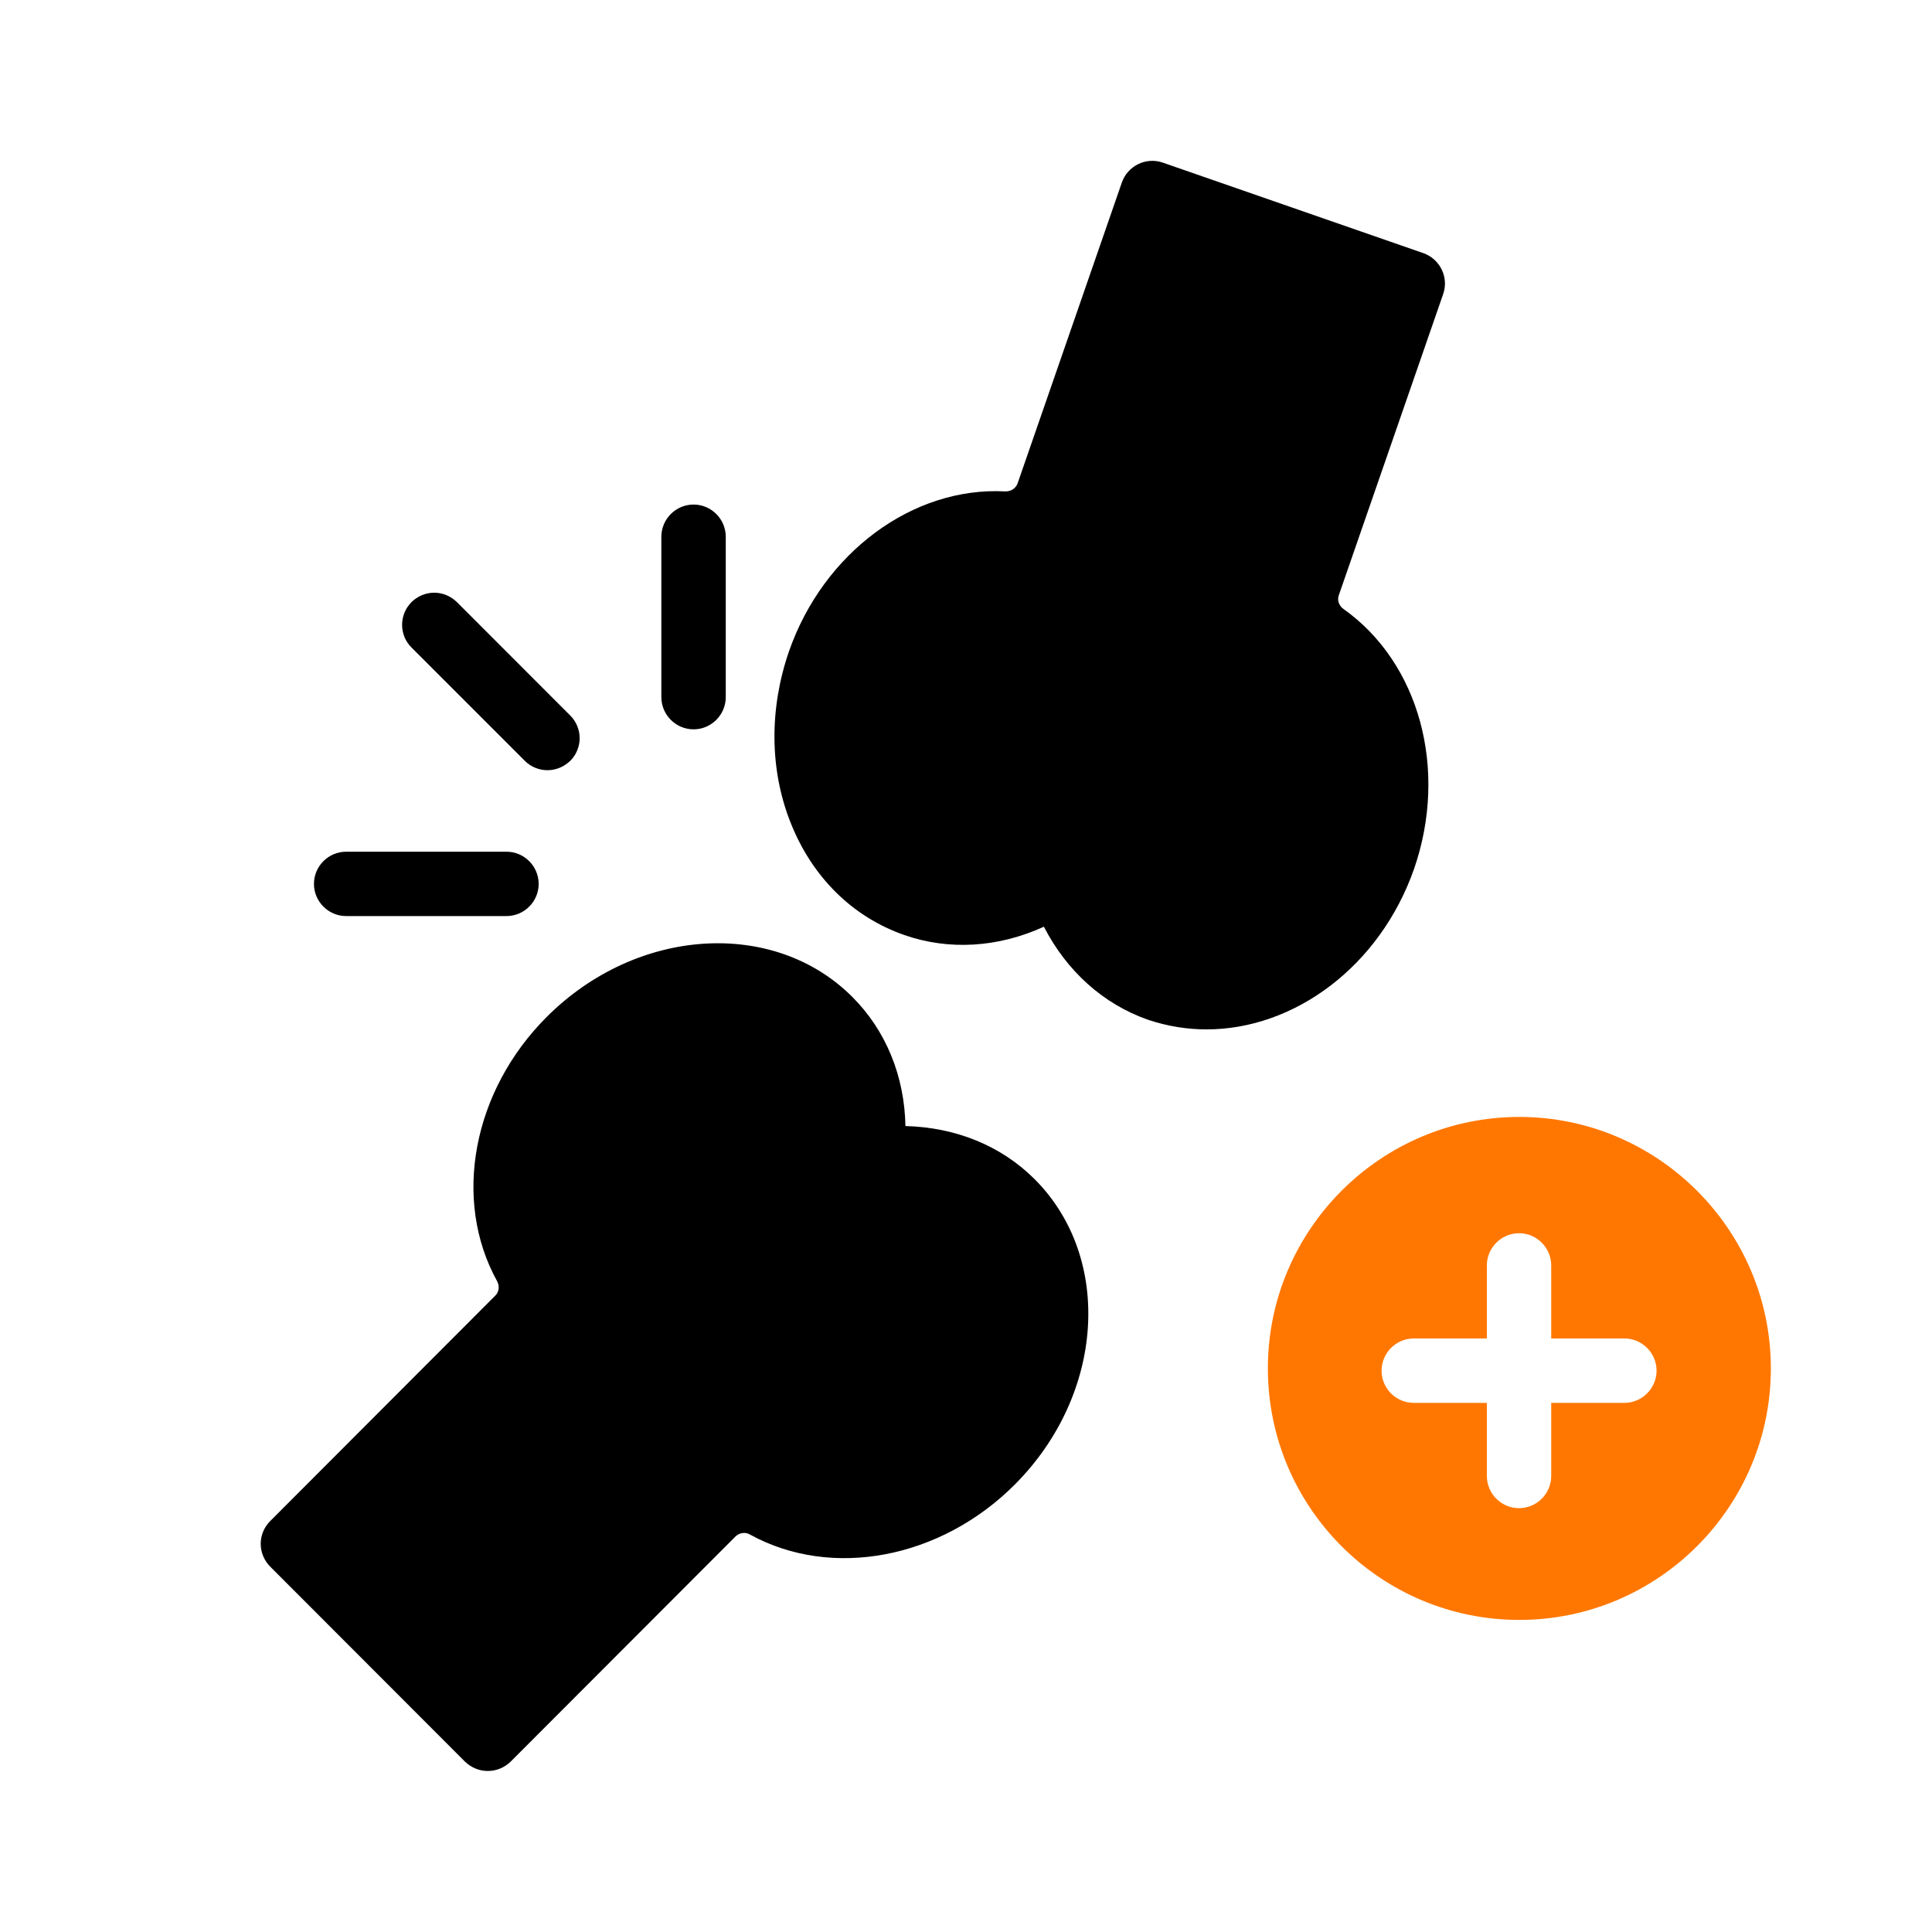
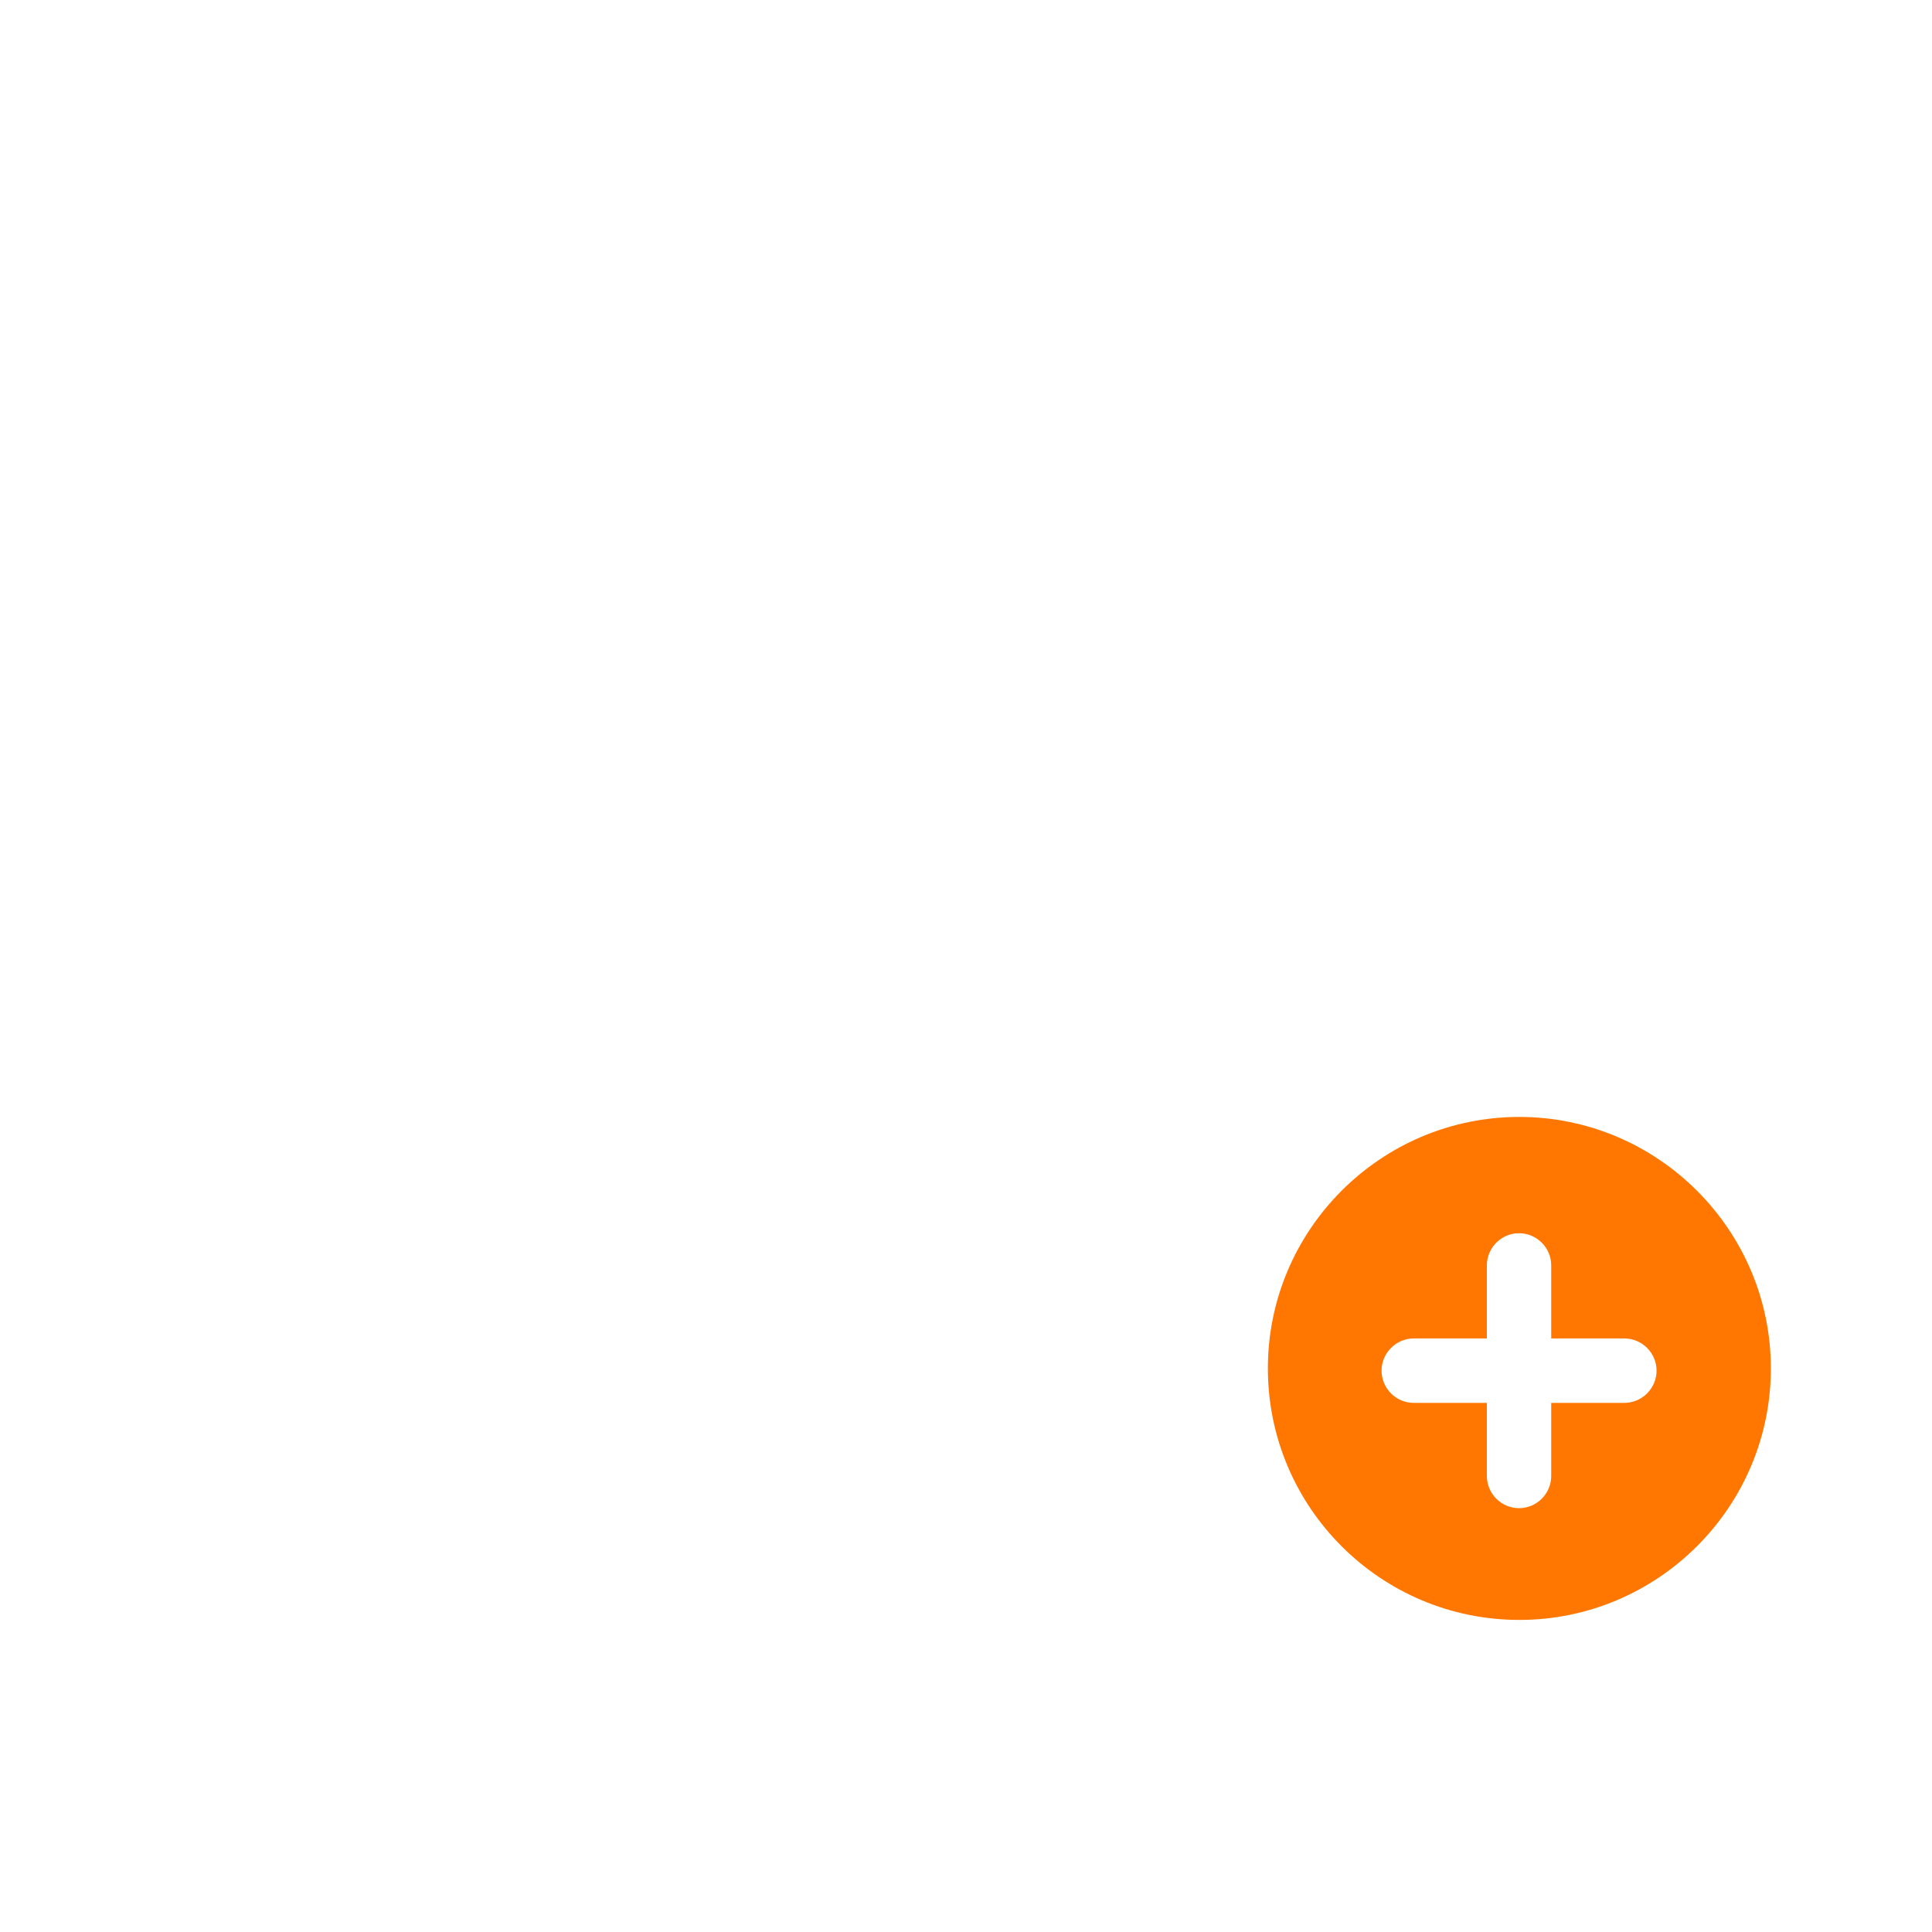
<svg xmlns="http://www.w3.org/2000/svg" width="32" height="32" viewBox="0 0 32 32" fill="none">
-   <path d="M23.573 4.192L19.258 2.693C18.981 2.597 18.677 2.747 18.581 3.024L16.853 8.011C16.821 8.091 16.741 8.144 16.645 8.139C15.12 8.059 13.637 9.152 13.066 10.794C12.741 11.739 12.746 12.746 13.093 13.621C13.45 14.528 14.122 15.189 14.981 15.488C15.717 15.744 16.533 15.696 17.29 15.349C17.669 16.085 18.272 16.629 19.013 16.89C19.333 16.997 19.658 17.05 19.984 17.05C21.44 17.05 22.858 16.005 23.424 14.384C23.989 12.741 23.509 10.976 22.25 10.085C22.176 10.032 22.144 9.936 22.176 9.856L23.904 4.869C24 4.592 23.85 4.288 23.573 4.192ZM4.474 25.947L7.701 29.178C7.808 29.28 7.941 29.333 8.08 29.333C8.218 29.333 8.352 29.28 8.458 29.178L12.186 25.445C12.25 25.387 12.346 25.37 12.426 25.419C13.776 26.16 15.578 25.819 16.805 24.592C18.293 23.104 18.442 20.837 17.136 19.53C16.581 18.976 15.829 18.672 14.997 18.651C14.981 17.819 14.672 17.067 14.117 16.512C12.816 15.21 10.544 15.354 9.056 16.843C7.829 18.069 7.488 19.872 8.234 21.221C8.277 21.301 8.266 21.402 8.202 21.461L4.474 25.195C4.425 25.244 4.386 25.302 4.359 25.367C4.332 25.431 4.318 25.501 4.318 25.57C4.318 25.64 4.332 25.709 4.359 25.774C4.386 25.839 4.425 25.897 4.474 25.947ZM9.066 12.757C9.205 12.757 9.338 12.704 9.445 12.602C9.494 12.553 9.534 12.495 9.56 12.43C9.587 12.366 9.601 12.296 9.601 12.226C9.601 12.157 9.587 12.088 9.56 12.023C9.534 11.959 9.494 11.9 9.445 11.851L7.568 9.973C7.518 9.924 7.46 9.885 7.395 9.858C7.331 9.831 7.261 9.817 7.192 9.817C7.122 9.817 7.053 9.831 6.988 9.858C6.924 9.885 6.865 9.924 6.816 9.973C6.766 10.023 6.727 10.081 6.7 10.146C6.674 10.21 6.66 10.279 6.66 10.349C6.66 10.419 6.674 10.488 6.7 10.553C6.727 10.617 6.766 10.676 6.816 10.725L8.693 12.602C8.794 12.704 8.933 12.757 9.066 12.757ZM5.2 14.64C5.2 14.933 5.44 15.173 5.733 15.173H8.389C8.682 15.173 8.922 14.933 8.922 14.64C8.922 14.347 8.682 14.107 8.389 14.107H5.733C5.44 14.107 5.2 14.347 5.2 14.64ZM12.021 11.546V8.891C12.021 8.597 11.781 8.357 11.488 8.357C11.194 8.357 10.954 8.597 10.954 8.891V11.546C10.954 11.84 11.194 12.08 11.488 12.08C11.781 12.08 12.021 11.84 12.021 11.546Z" fill="black" />
  <path d="M25.165 18.5C27.458 18.5 29.331 20.372 29.331 22.665C29.331 24.964 27.458 26.831 25.165 26.831C22.866 26.831 21 24.964 21 22.665C21 20.372 22.867 18.5 25.165 18.5ZM25.16 20.426C24.867 20.426 24.627 20.666 24.627 20.959V22.169H23.416C23.123 22.169 22.883 22.41 22.883 22.703C22.883 22.996 23.123 23.236 23.416 23.236H24.627V24.446C24.627 24.74 24.867 24.98 25.16 24.98C25.453 24.98 25.693 24.74 25.693 24.446V23.236H26.904C27.197 23.236 27.437 22.996 27.438 22.703C27.438 22.41 27.198 22.169 26.904 22.169H25.693V20.959C25.693 20.666 25.453 20.426 25.16 20.426Z" fill="#FF7700" />
</svg>